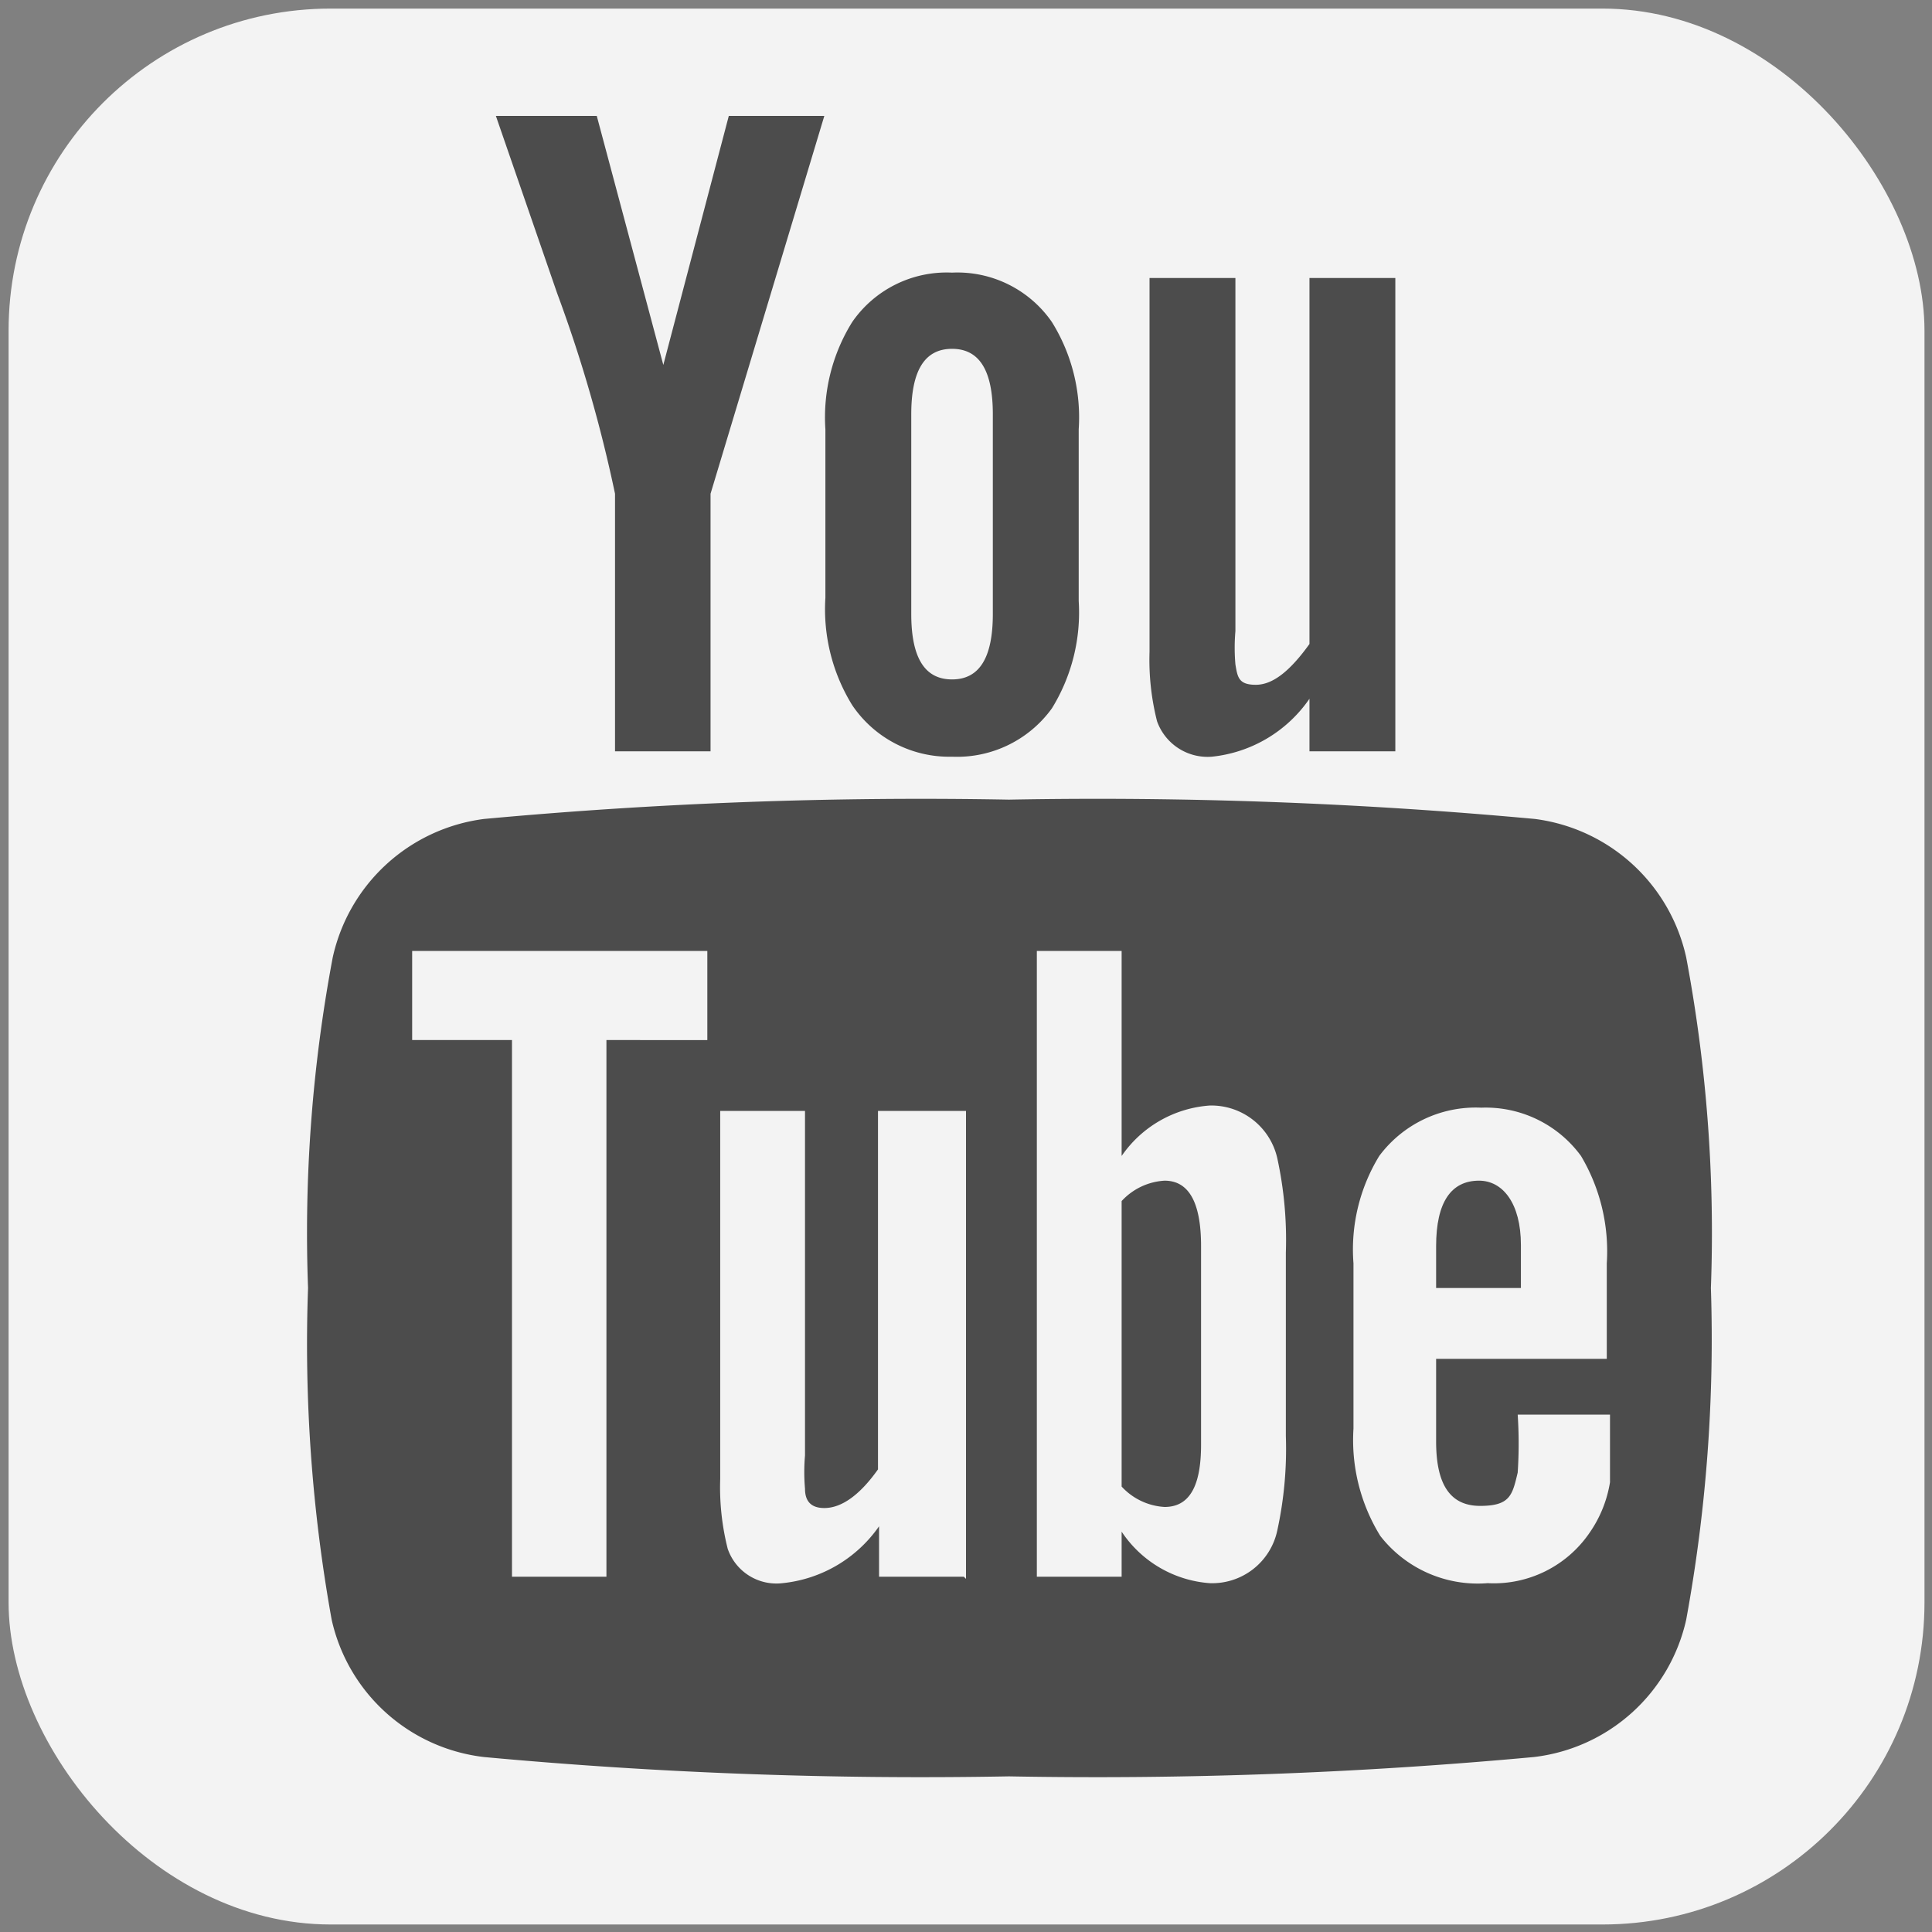
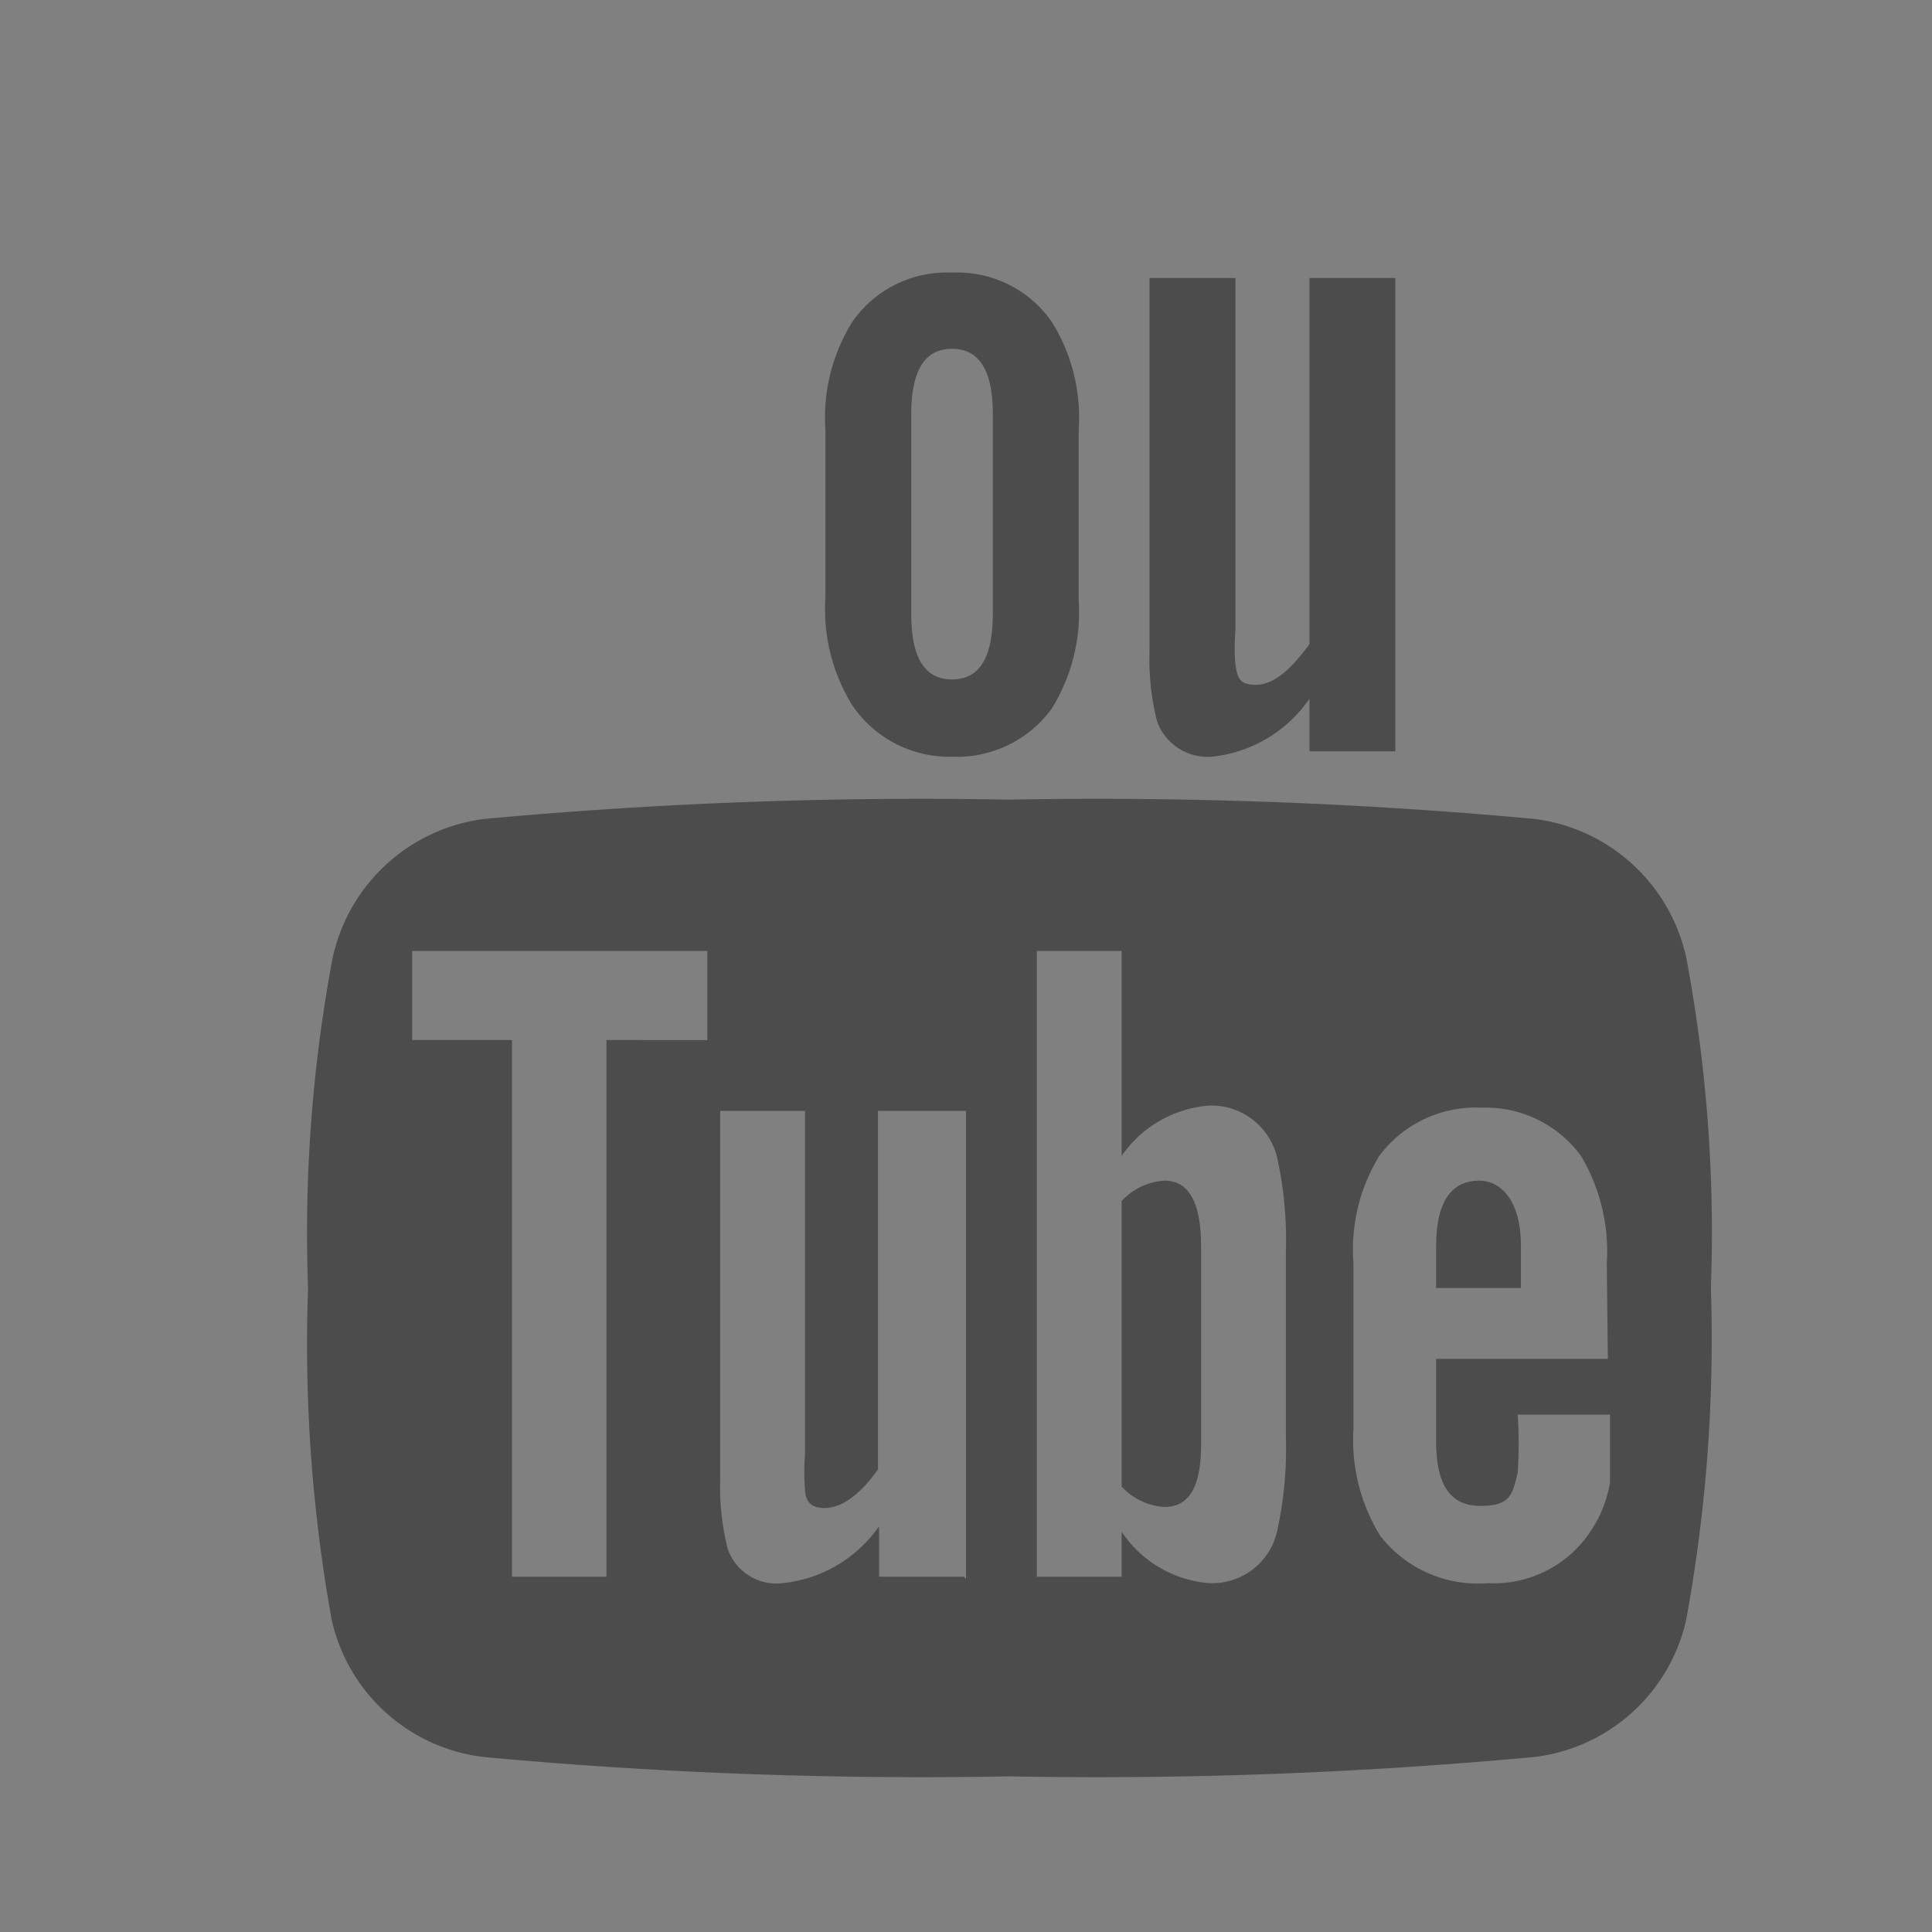
<svg xmlns="http://www.w3.org/2000/svg" viewBox="0 0 18 18">
  <rect x="0" y="0" width="18" height="18" fill="#808080" stroke="none" />
  <defs>
    <style>.cls-1{fill:#f3f3f3;}.cls-2{fill:#4c4c4c;}</style>
  </defs>
  <g id="圖層_2" data-name="圖層 2">
-     <rect class="cls-1" x="0.08" y="0.08" width="17.85" height="17.85" rx="3" />
-     <path class="cls-2" d="M15.71,8.92A1.66,1.66,0,0,0,14.3,7.63a44.41,44.41,0,0,0-4.9-.18,44.31,44.31,0,0,0-4.89.18A1.66,1.66,0,0,0,3.1,8.92,13.86,13.86,0,0,0,2.87,12a14.48,14.48,0,0,0,.22,3.09,1.65,1.65,0,0,0,1.42,1.28,44.31,44.31,0,0,0,4.89.18,44.31,44.31,0,0,0,4.89-.18,1.65,1.65,0,0,0,1.42-1.28A14.48,14.48,0,0,0,15.94,12,13.86,13.86,0,0,0,15.71,8.92Zm-9.12.77H5.65v5H4.77v-5H3.84V8.86H6.59Zm2.39,5H8.19v-.47a1.25,1.25,0,0,1-.9.53.48.48,0,0,1-.51-.32,2.33,2.33,0,0,1-.07-.65V10.35H7.5v3.21a1.8,1.8,0,0,0,0,.31q0,.18.18.18c.16,0,.33-.12.5-.36V10.35H9v4.36Zm3-1.31a3.57,3.57,0,0,1-.08.88.62.62,0,0,1-.63.49,1.08,1.08,0,0,1-.82-.48v.42H9.66V8.86h.79v1.91a1.09,1.09,0,0,1,.82-.47.63.63,0,0,1,.63.49,3.57,3.57,0,0,1,.08.88Zm3-.72H13.38v.77c0,.4.13.6.41.6s.3-.1.35-.31a4.07,4.07,0,0,0,0-.54H15v.12c0,.25,0,.43,0,.51a1.14,1.14,0,0,1-.19.47,1.08,1.08,0,0,1-.95.47,1.15,1.15,0,0,1-1-.44,1.7,1.7,0,0,1-.25-1V11.77a1.67,1.67,0,0,1,.24-1,1.12,1.12,0,0,1,.95-.45,1.1,1.1,0,0,1,.93.45,1.74,1.74,0,0,1,.24,1v.91Z" />
+     <path class="cls-2" d="M15.71,8.92A1.66,1.66,0,0,0,14.3,7.63a44.41,44.41,0,0,0-4.9-.18,44.31,44.31,0,0,0-4.89.18A1.66,1.66,0,0,0,3.1,8.92,13.86,13.86,0,0,0,2.87,12a14.48,14.48,0,0,0,.22,3.09,1.65,1.65,0,0,0,1.42,1.28,44.31,44.31,0,0,0,4.89.18,44.31,44.31,0,0,0,4.89-.18,1.65,1.65,0,0,0,1.42-1.28A14.48,14.48,0,0,0,15.94,12,13.86,13.86,0,0,0,15.71,8.92Zm-9.12.77H5.65v5H4.77v-5H3.84V8.86H6.59Zm2.39,5H8.19v-.47a1.25,1.25,0,0,1-.9.53.48.48,0,0,1-.51-.32,2.33,2.33,0,0,1-.07-.65V10.35H7.5v3.21a1.8,1.8,0,0,0,0,.31q0,.18.18.18c.16,0,.33-.12.5-.36V10.35H9v4.36Zm3-1.31a3.57,3.57,0,0,1-.08.88.62.62,0,0,1-.63.49,1.08,1.08,0,0,1-.82-.48v.42H9.66V8.86h.79v1.91a1.09,1.09,0,0,1,.82-.47.63.63,0,0,1,.63.49,3.57,3.57,0,0,1,.08.88Zm3-.72H13.38v.77c0,.4.13.6.41.6s.3-.1.35-.31a4.07,4.07,0,0,0,0-.54H15v.12c0,.25,0,.43,0,.51a1.14,1.14,0,0,1-.19.47,1.08,1.08,0,0,1-.95.47,1.15,1.15,0,0,1-1-.44,1.7,1.7,0,0,1-.25-1V11.77a1.67,1.67,0,0,1,.24-1,1.12,1.12,0,0,1,.95-.45,1.1,1.1,0,0,1,.93.45,1.74,1.74,0,0,1,.24,1Z" />
    <path class="cls-2" d="M13.78,11c-.26,0-.4.2-.4.61V12h.79v-.4C14.17,11.21,14,11,13.78,11Z" />
    <path class="cls-2" d="M10.85,11a.59.59,0,0,0-.4.19v2.66a.59.59,0,0,0,.4.19c.23,0,.34-.19.34-.58V11.61C11.19,11.21,11.08,11,10.85,11Z" />
    <path class="cls-2" d="M11.29,7.05a1.26,1.26,0,0,0,.91-.54V7H13V2.59h-.8V6c-.18.25-.34.38-.5.38s-.17-.07-.19-.19a1.8,1.8,0,0,1,0-.31V2.59h-.8V6.07a2.33,2.33,0,0,0,.07.65A.5.5,0,0,0,11.29,7.05Z" />
-     <path class="cls-2" d="M5.73,4.6V7h.89V4.6L7.68,1.08H6.79L6.18,3.4,5.56,1.08H4.62l.57,1.65A13.14,13.14,0,0,1,5.73,4.6Z" />
    <path class="cls-2" d="M8.87,7.05A1.09,1.09,0,0,0,9.8,6.6a1.7,1.7,0,0,0,.25-1V4A1.68,1.68,0,0,0,9.8,3a1.07,1.07,0,0,0-.93-.46A1.07,1.07,0,0,0,7.94,3a1.68,1.68,0,0,0-.25,1V5.57a1.7,1.7,0,0,0,.25,1A1.09,1.09,0,0,0,8.87,7.05ZM8.49,3.86c0-.4.12-.61.38-.61s.38.21.38.61V5.72c0,.4-.12.61-.38.61s-.38-.21-.38-.61Z" />
  </g>
</svg>